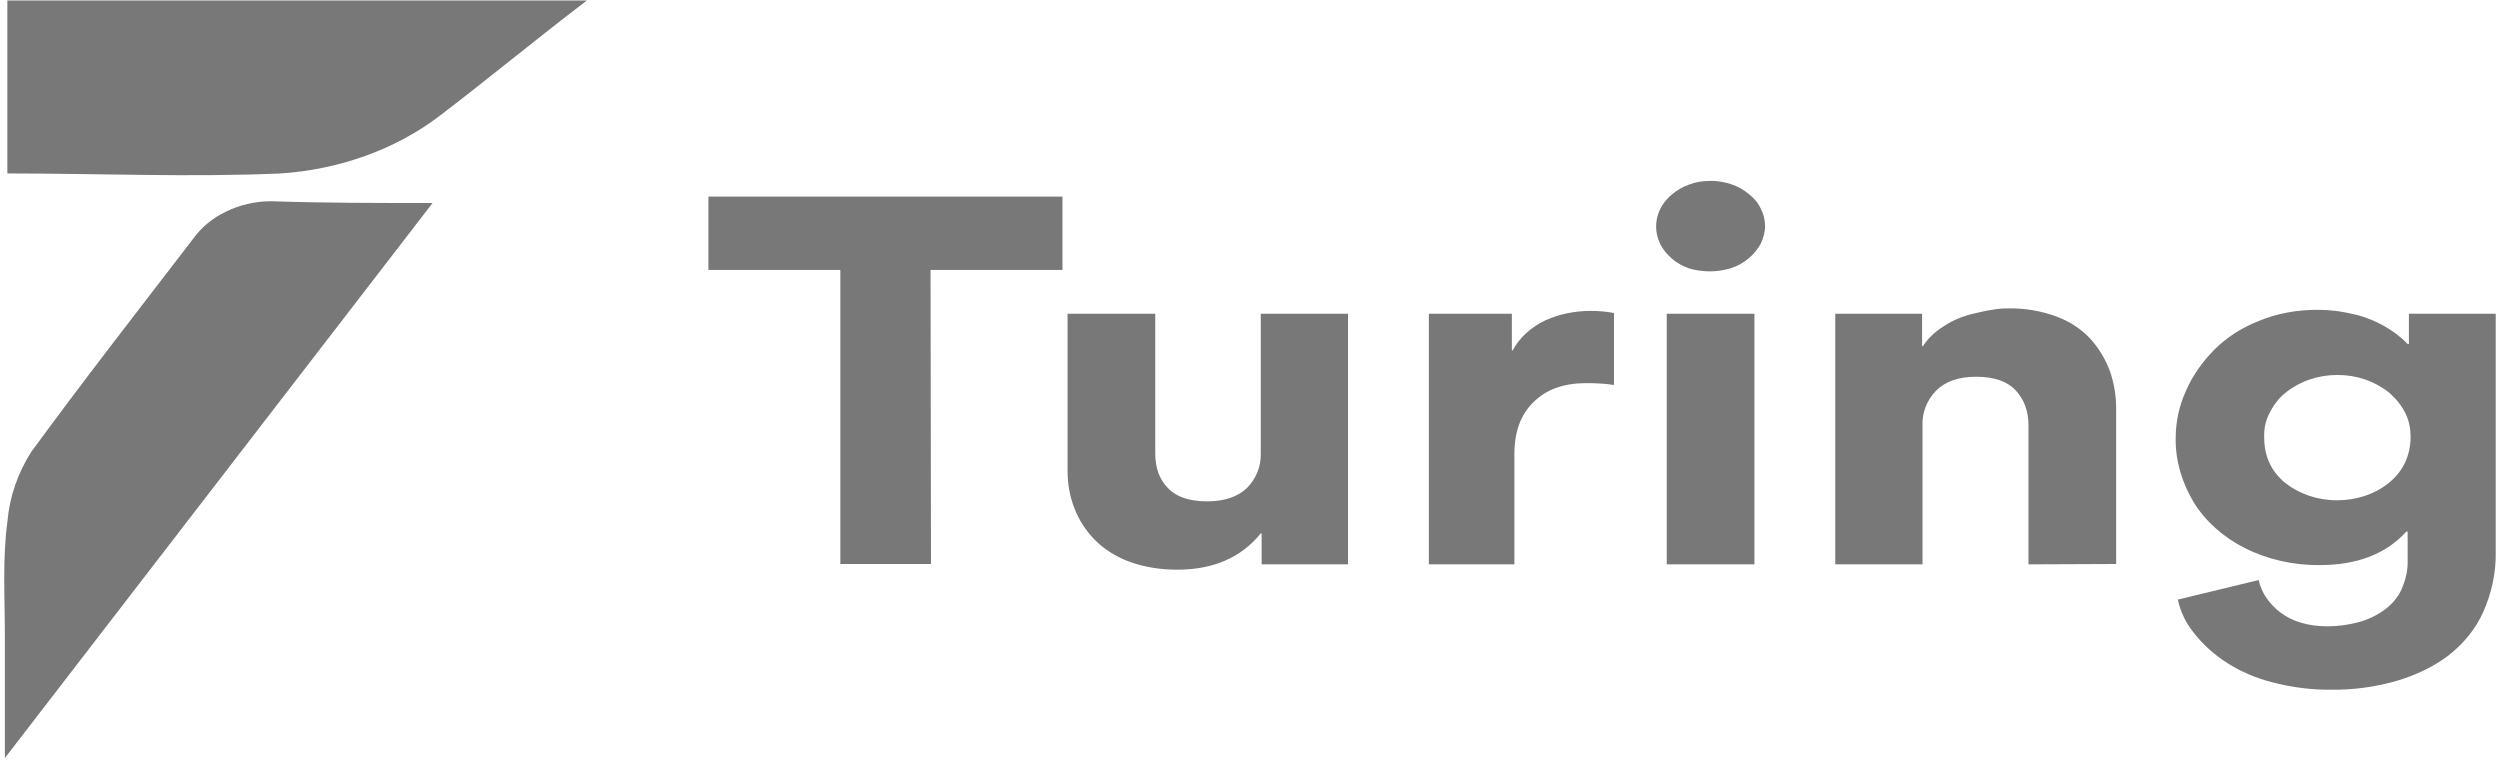
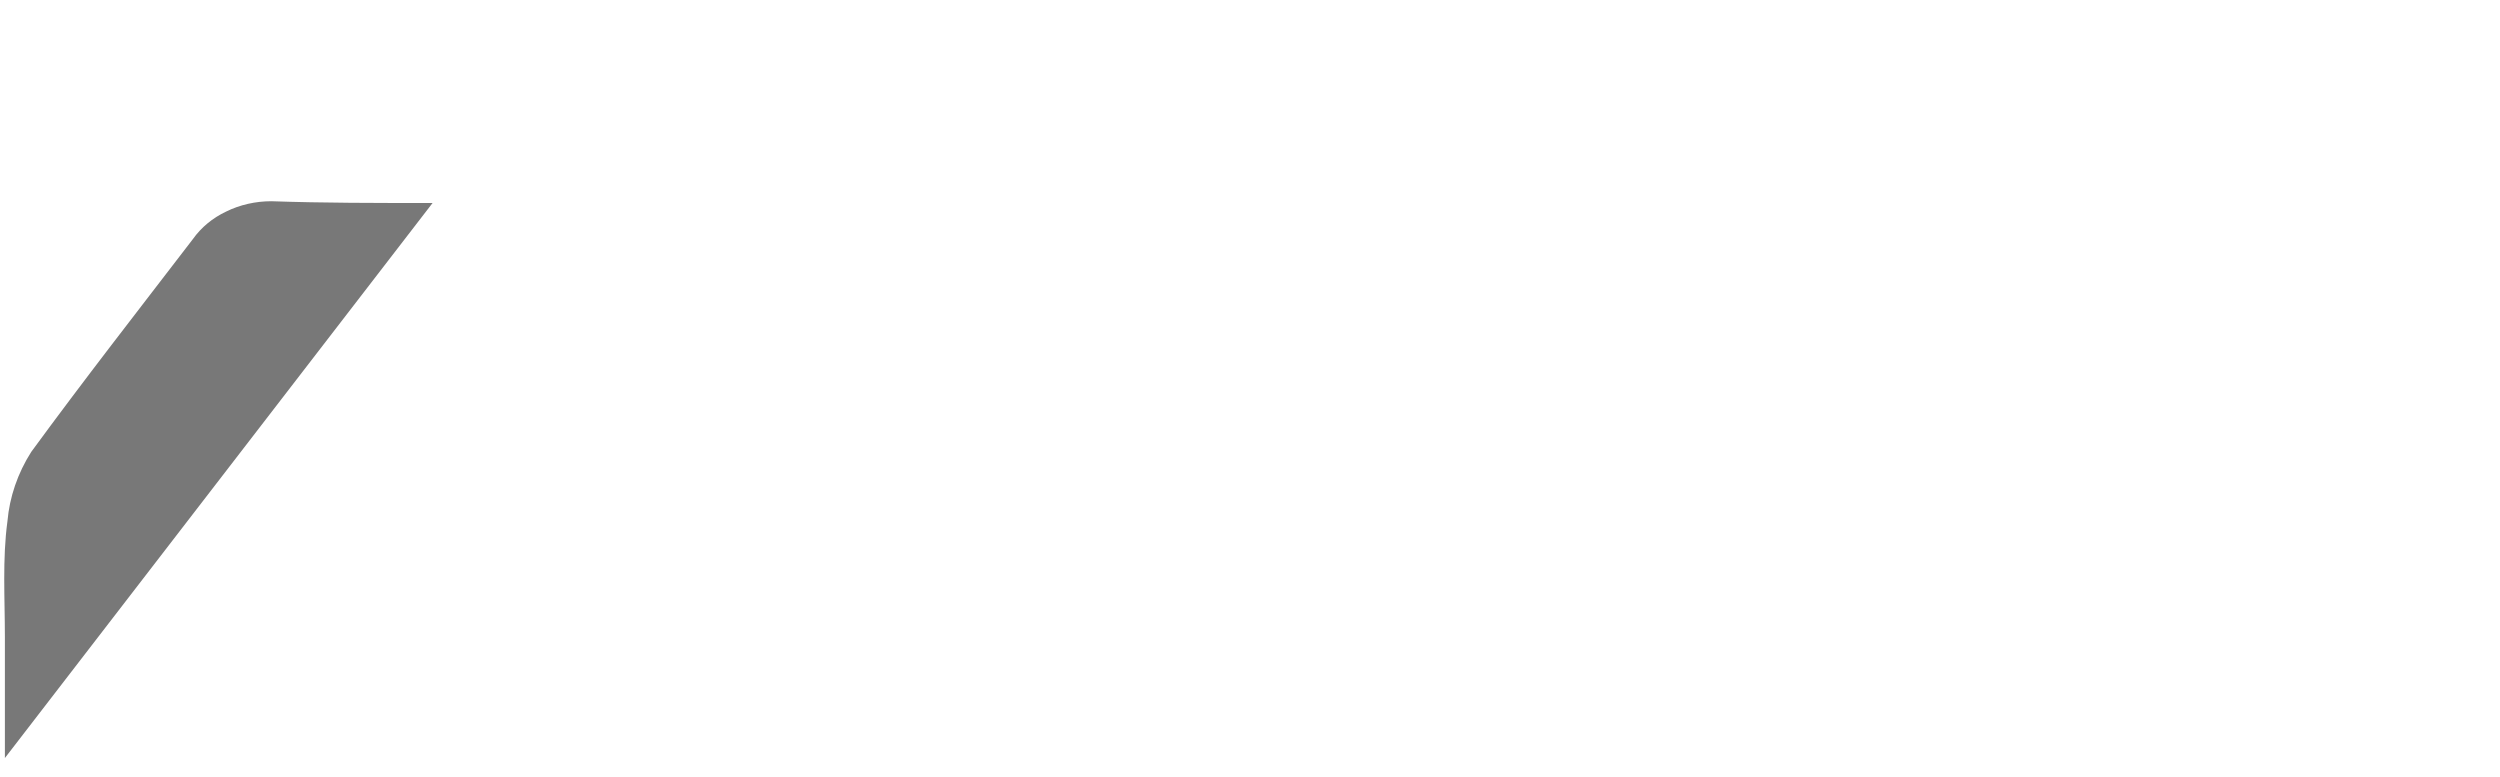
<svg xmlns="http://www.w3.org/2000/svg" width="132" height="41" viewBox="0 0 132 41" fill="none">
-   <path fill-rule="evenodd" clip-rule="evenodd" d="M49.133 14.253H56.099V10.381H37.404V14.253H44.37V29.779H49.156L49.133 14.253ZM56.368 16.565V24.873C56.368 25.531 56.48 26.208 56.728 26.828C56.952 27.43 57.312 27.994 57.784 28.483C58.278 28.99 58.907 29.385 59.604 29.648C60.413 29.949 61.289 30.08 62.165 30.08C64.052 30.08 65.535 29.441 66.569 28.163H66.614V29.798H71.175V16.565H66.569V23.933C66.591 24.591 66.344 25.249 65.85 25.757C65.356 26.227 64.659 26.471 63.738 26.471C62.817 26.471 62.12 26.246 61.671 25.776C61.221 25.325 60.997 24.704 60.997 23.933V16.565H56.368ZM83.982 16.415C83.151 16.415 82.32 16.584 81.578 16.922C80.837 17.279 80.23 17.824 79.871 18.501H79.826V16.565H75.444V29.798H79.96V23.99C79.96 22.787 80.297 21.866 80.994 21.208C81.668 20.55 82.589 20.23 83.735 20.23C84.23 20.23 84.724 20.249 85.218 20.325V16.527C84.836 16.452 84.409 16.415 83.982 16.415ZM90.274 14.328C90.656 14.328 91.038 14.272 91.397 14.159C91.757 14.046 92.071 13.858 92.341 13.633C92.611 13.407 92.813 13.144 92.97 12.862C93.105 12.561 93.195 12.261 93.195 11.941C93.195 11.621 93.127 11.321 92.97 11.02C92.835 10.719 92.611 10.456 92.341 10.249C92.071 10.024 91.757 9.836 91.397 9.723C91.038 9.61 90.656 9.535 90.274 9.554C89.892 9.554 89.532 9.61 89.195 9.742C88.858 9.854 88.544 10.042 88.274 10.268C87.735 10.719 87.443 11.321 87.443 11.96C87.443 12.599 87.735 13.2 88.274 13.652C88.521 13.877 88.836 14.046 89.195 14.178C89.532 14.272 89.914 14.328 90.274 14.328ZM92.633 16.565V29.798H88.004V16.565H92.633ZM111.732 29.779V21.546C111.732 20.87 111.619 20.212 111.395 19.573C111.17 18.971 110.833 18.407 110.383 17.9C109.912 17.392 109.305 16.979 108.586 16.715C107.777 16.415 106.901 16.264 106.002 16.283C105.732 16.283 105.463 16.302 105.193 16.358C104.789 16.415 104.407 16.509 104.025 16.603C103.53 16.734 103.059 16.941 102.632 17.223C102.182 17.505 101.8 17.862 101.531 18.276H101.486V16.565H96.902V29.798H101.508V22.449C101.486 21.791 101.733 21.133 102.227 20.625C102.721 20.137 103.418 19.892 104.339 19.892C105.26 19.892 105.957 20.118 106.406 20.588C106.856 21.058 107.103 21.678 107.103 22.449V29.798L111.732 29.779ZM127.19 16.565V18.163H127.123C126.763 17.787 126.336 17.467 125.865 17.204C125.438 16.96 124.966 16.772 124.494 16.64C124.112 16.546 123.73 16.471 123.326 16.415C123.011 16.377 122.696 16.358 122.359 16.358C121.281 16.358 120.225 16.546 119.281 16.941C118.36 17.298 117.551 17.824 116.899 18.482C116.27 19.122 115.753 19.855 115.416 20.644C115.057 21.433 114.877 22.279 114.877 23.125C114.855 24.291 115.192 25.456 115.821 26.509C116.428 27.505 117.371 28.351 118.517 28.934C119.708 29.535 121.101 29.855 122.494 29.836C124.449 29.836 125.977 29.253 127.055 28.069H127.123V29.573C127.145 30.118 127.01 30.644 126.786 31.152C126.584 31.584 126.246 31.96 125.842 32.242C125.438 32.524 124.988 32.731 124.494 32.862C123.977 32.994 123.438 33.069 122.899 33.069C121.887 33.069 121.056 32.825 120.427 32.355C119.82 31.904 119.393 31.283 119.259 30.625L114.99 31.659C115.124 32.298 115.416 32.9 115.843 33.426C116.81 34.667 118.27 35.588 119.955 36.02C120.966 36.283 122.045 36.434 123.101 36.415C124.269 36.434 125.46 36.264 126.561 35.945C127.572 35.644 128.516 35.193 129.302 34.592C130.111 33.953 130.74 33.163 131.122 32.298C131.572 31.283 131.796 30.193 131.774 29.122V16.565H127.19ZM126.134 25.494C125.393 26.095 124.426 26.415 123.393 26.415C122.359 26.415 121.393 26.076 120.652 25.494C119.91 24.873 119.551 24.084 119.551 23.107C119.528 22.674 119.618 22.223 119.82 21.828C120.023 21.433 120.292 21.039 120.674 20.738C121.416 20.137 122.382 19.798 123.415 19.798C124.449 19.798 125.415 20.137 126.157 20.738C126.516 21.058 126.808 21.415 127.01 21.828C127.213 22.242 127.28 22.674 127.28 23.107C127.258 24.065 126.898 24.873 126.134 25.494Z" fill="#787878" />
  <path d="M22.84 10.719L0.258 40.024V33.614C0.258 31.622 0.123 29.516 0.393 27.524C0.505 26.245 0.932 24.986 1.651 23.858C4.415 20.08 7.291 16.396 10.19 12.617C10.617 12.016 11.223 11.508 11.942 11.17C12.661 10.813 13.492 10.625 14.324 10.625C17.065 10.719 19.829 10.719 22.84 10.719Z" fill="#787878" />
-   <path d="M30.991 0.023C28.228 2.129 25.711 4.215 23.217 6.114C20.903 7.881 17.937 8.952 14.814 9.159C10.05 9.366 5.287 9.159 0.389 9.159V0.023H30.991Z" fill="#787878" />
</svg>